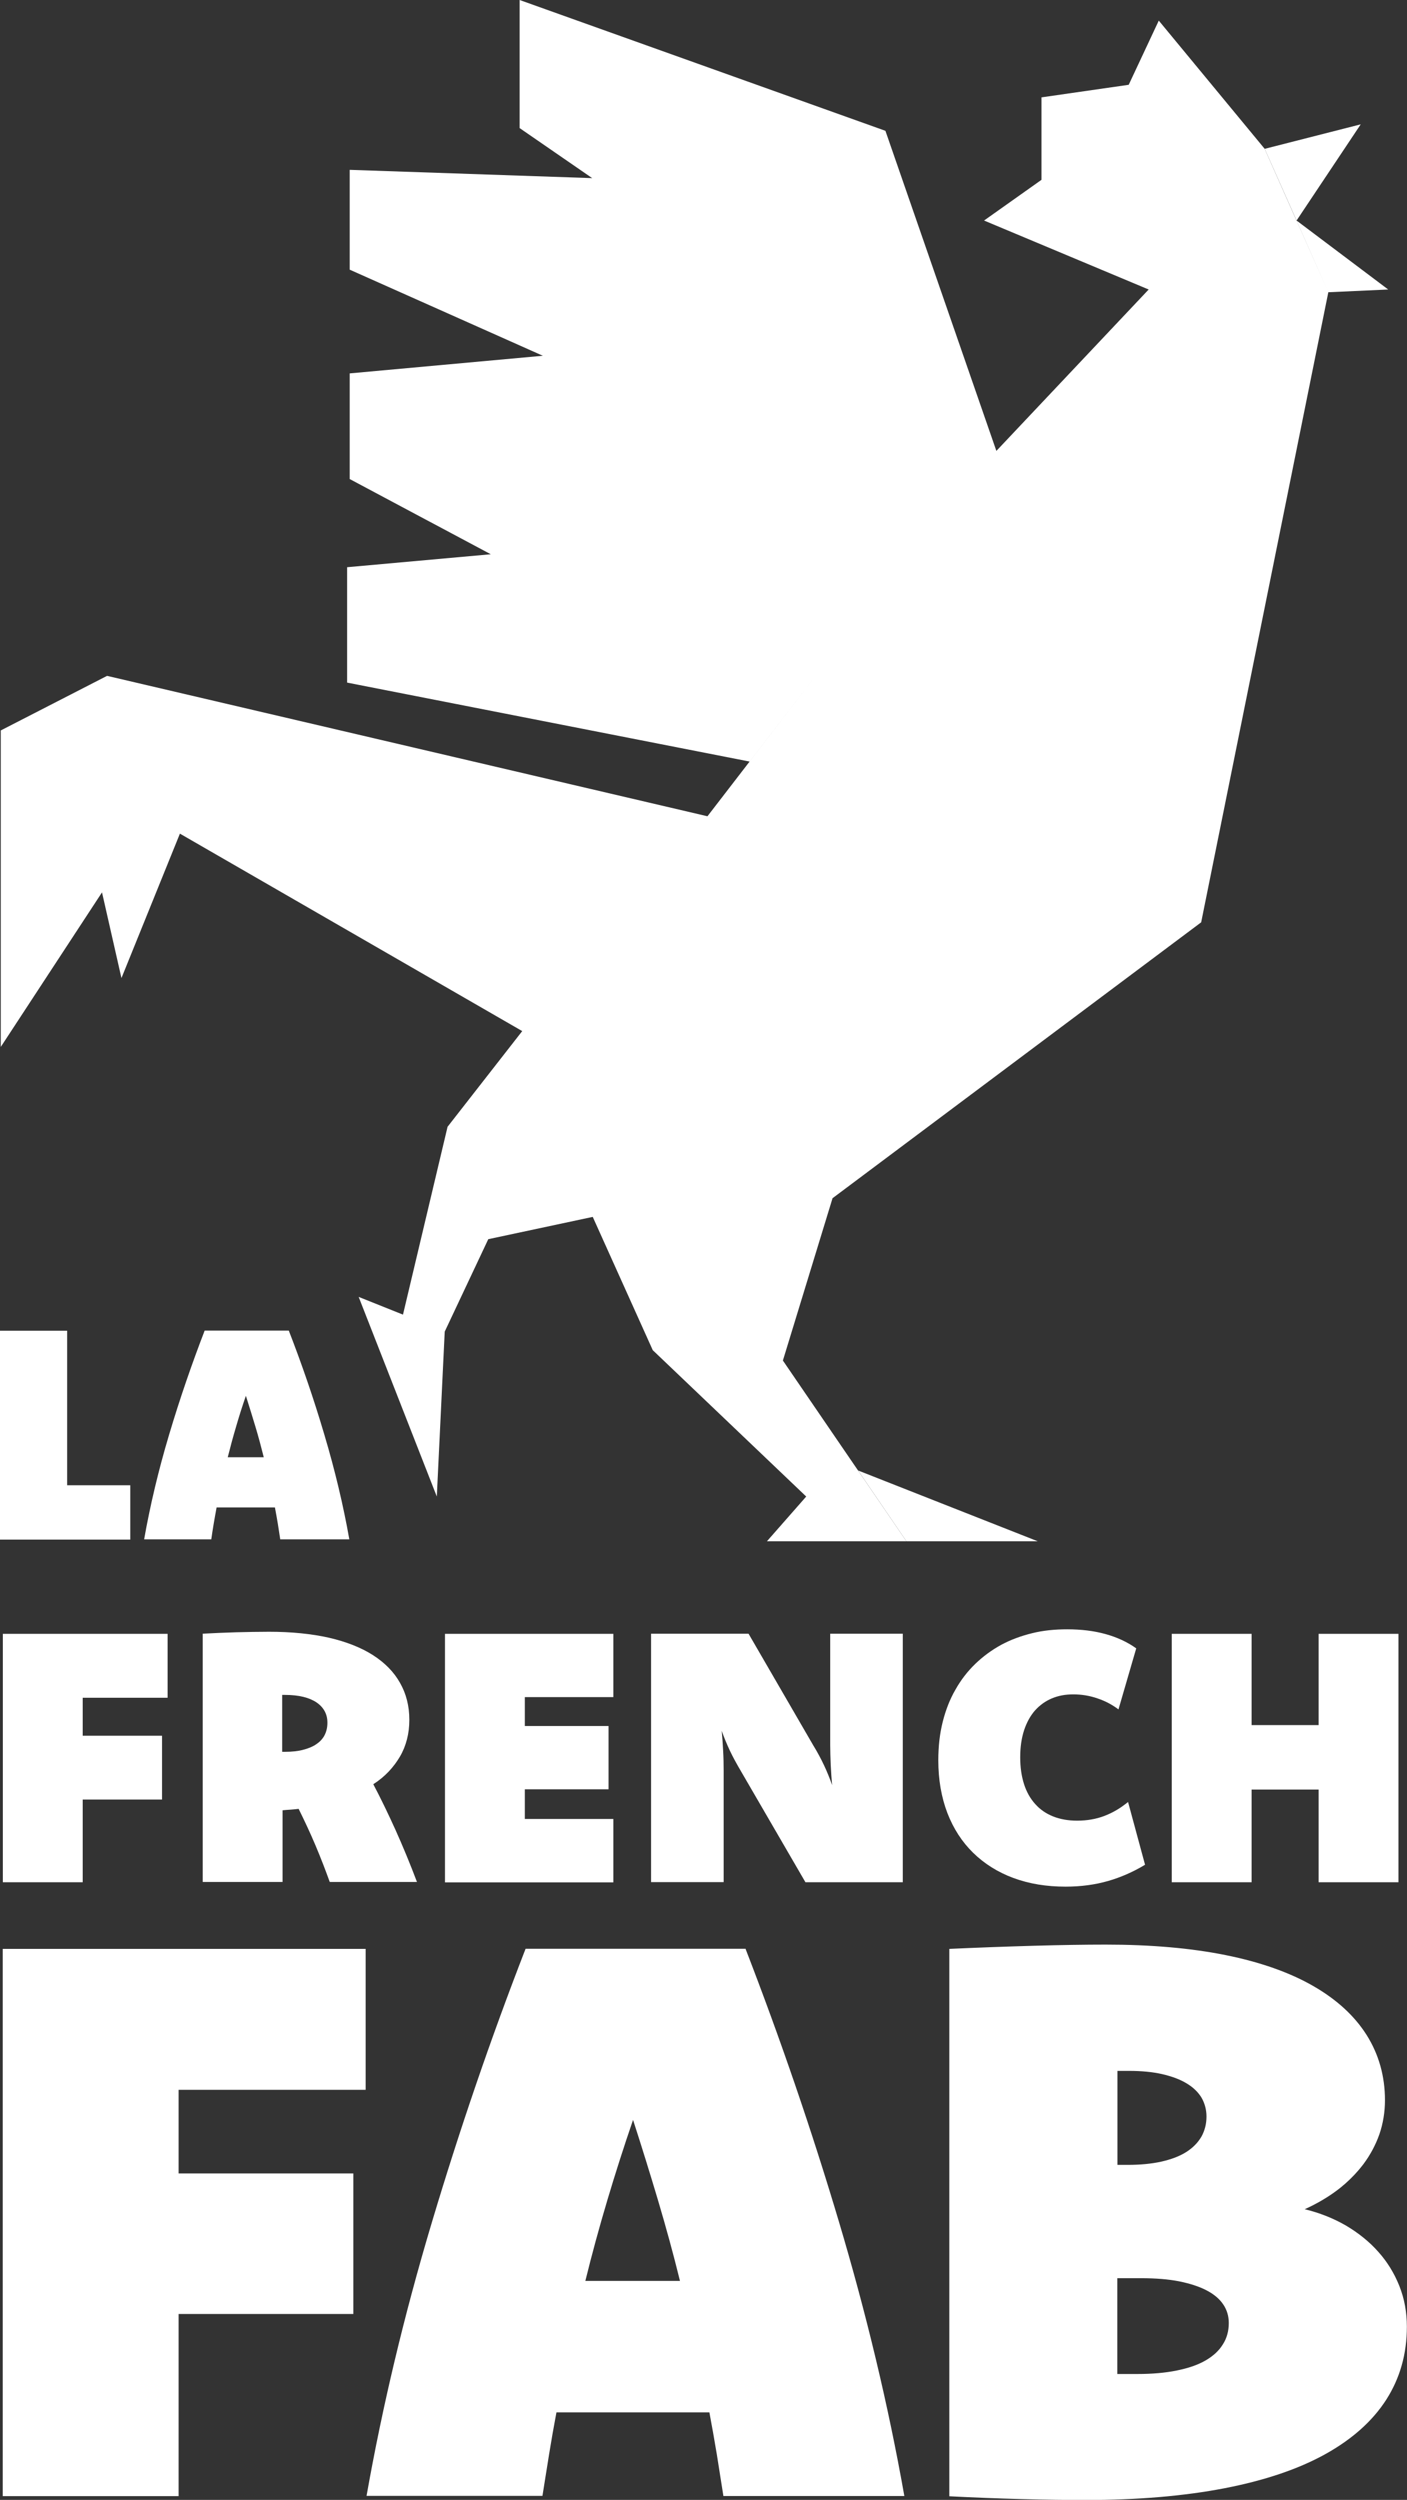
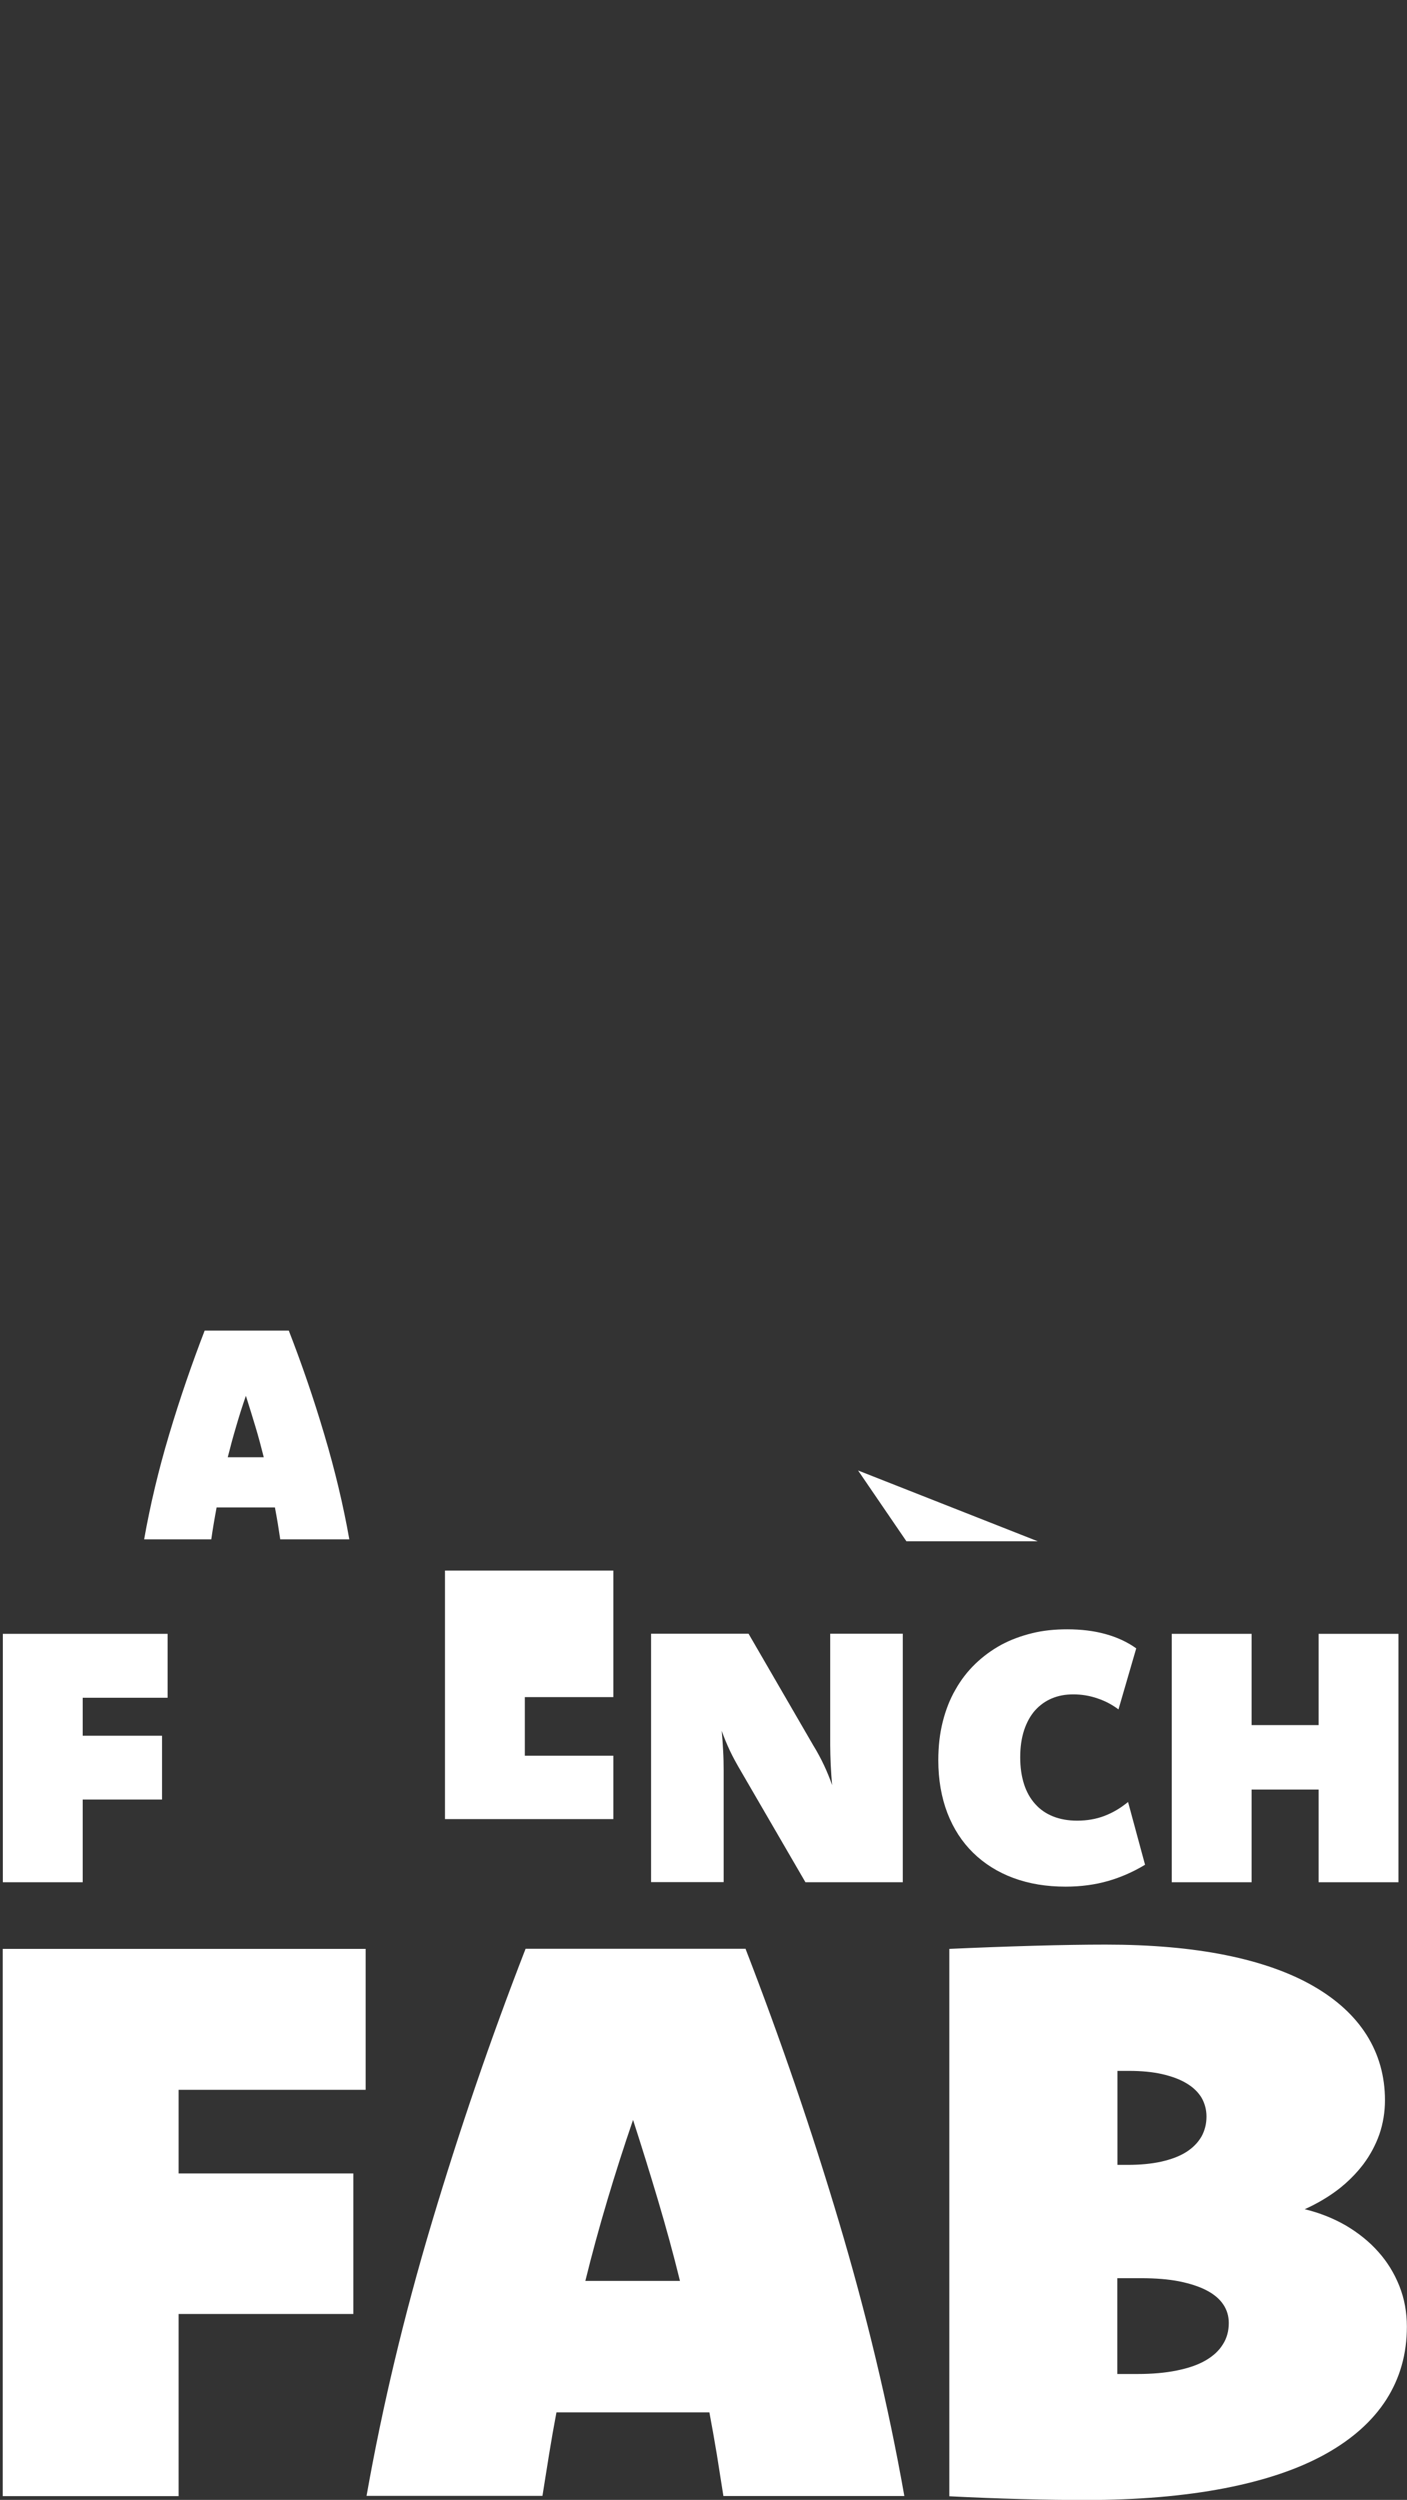
<svg xmlns="http://www.w3.org/2000/svg" id="Calque_1" viewBox="0 0 108.55 192.82">
  <rect x="0" y="0" width="108.55" height="192.82" fill="#333333" stroke="none" />
  <defs>
    <style>.cls-1{fill:#fff;stroke-width:0px;}</style>
  </defs>
-   <path class="cls-1" d="m5.18,114.56h4.87v4.19H0v-16.11h5.18v11.92Z" />
  <path class="cls-1" d="m22.28,102.63c1.03,2.65,1.95,5.34,2.75,8.05.81,2.72,1.45,5.4,1.92,8.05h-5.33c-.06-.41-.13-.82-.19-1.23-.07-.41-.14-.82-.22-1.23h-4.5c-.08.42-.15.84-.22,1.24-.07.4-.13.81-.19,1.22h-5.18c.47-2.65,1.11-5.34,1.92-8.05.81-2.72,1.73-5.4,2.75-8.05h6.49,0Zm-1.93,9.77c-.2-.79-.41-1.59-.65-2.38-.24-.79-.48-1.58-.73-2.36-.27.78-.52,1.56-.75,2.36-.24.8-.45,1.59-.65,2.38h2.78Z" />
  <path class="cls-1" d="m12.93,130.95h-6.55v2.93h6.12v4.92h-6.12v6.38H.22v-19.16h12.71v4.93h0Z" />
-   <path class="cls-1" d="m15.61,126.01c.88-.05,1.74-.08,2.6-.11.86-.02,1.7-.04,2.54-.04,1.75,0,3.29.16,4.63.46,1.34.31,2.48.76,3.39,1.34.92.59,1.62,1.3,2.09,2.14.48.84.72,1.79.72,2.85,0,.53-.06,1.03-.18,1.5-.12.47-.3.92-.54,1.33s-.53.8-.87,1.16c-.34.36-.74.69-1.19.98.58,1.1,1.15,2.28,1.72,3.54.57,1.27,1.12,2.6,1.65,4h-6.73c-.33-.92-.69-1.85-1.09-2.8-.4-.95-.84-1.89-1.31-2.84-.21.02-.41.05-.61.06-.2.01-.42.03-.63.05v5.53h-6.16v-19.17.02Zm6.16,9.11h.22c.54,0,1.01-.05,1.41-.16.4-.1.75-.25,1.02-.44.28-.19.49-.42.63-.7.14-.28.21-.59.21-.94s-.07-.63-.21-.89c-.14-.26-.35-.49-.63-.68-.28-.19-.62-.33-1.02-.43-.41-.1-.88-.15-1.41-.15h-.22v4.38h0Z" />
-   <path class="cls-1" d="m47.32,130.9h-6.83v2.23h6.46v4.88h-6.46v2.29h6.83v4.89h-12.99v-19.17h12.99v4.88Z" />
+   <path class="cls-1" d="m47.32,130.9h-6.83v2.23h6.46h-6.46v2.29h6.83v4.89h-12.99v-19.17h12.99v4.88Z" />
  <path class="cls-1" d="m69.66,145.18h-7.52l-4.99-8.59c-.31-.53-.6-1.05-.84-1.56-.24-.51-.45-1.02-.63-1.53.05.51.08,1.02.11,1.54.03.52.04,1.03.04,1.54v8.59h-5.6v-19.16h7.52l4.98,8.59c.32.52.6,1.04.84,1.55.24.51.45,1.03.63,1.54-.05-.51-.08-1.03-.11-1.56-.02-.53-.04-1.04-.04-1.53v-8.59h5.6v19.16h0Z" />
  <path class="cls-1" d="m86.32,131.87c-.49-.37-1.04-.67-1.65-.87-.6-.21-1.22-.31-1.86-.31s-1.16.1-1.66.31c-.5.21-.93.52-1.3.93-.36.41-.64.92-.84,1.52-.2.61-.3,1.3-.3,2.09s.1,1.46.29,2.06c.19.6.48,1.12.86,1.54.37.42.83.74,1.38.96.55.22,1.16.33,1.86.33.39,0,.75-.03,1.09-.09.35-.06.68-.15,1-.27.32-.12.63-.27.94-.45.31-.18.6-.39.9-.63l1.31,4.84c-.89.54-1.84.96-2.84,1.25-1.01.29-2.11.44-3.29.44-1.48,0-2.81-.22-4.03-.67-1.21-.45-2.24-1.1-3.1-1.94s-1.52-1.86-1.99-3.07c-.46-1.21-.7-2.56-.7-4.07,0-1.06.11-2.04.34-2.96.23-.91.55-1.74.98-2.48.42-.75.93-1.41,1.53-1.99.6-.58,1.27-1.07,2-1.47.74-.4,1.54-.69,2.39-.9s1.76-.3,2.7-.3c1.08,0,2.07.12,2.97.37.9.25,1.69.62,2.36,1.1l-1.37,4.71h0Z" />
  <path class="cls-1" d="m107.89,145.18h-6.16v-7.15h-5.17v7.15h-6.16v-19.16h6.16v7.04h5.17v-7.04h6.16v19.16Z" />
  <path class="cls-1" d="m28.21,161.19h-14.43v6.45h13.48v10.84h-13.48v14.05H.21v-42.21h28v10.87h0Z" />
  <path class="cls-1" d="m57.52,150.32c2.69,6.95,5.1,13.98,7.22,21.1,2.12,7.12,3.8,14.15,5.03,21.1h-13.96c-.17-1.07-.34-2.14-.51-3.23-.18-1.08-.37-2.15-.57-3.22h-11.8c-.21,1.11-.4,2.19-.57,3.25-.17,1.05-.34,2.12-.51,3.19h-13.57c1.23-6.95,2.91-13.98,5.04-21.1,2.13-7.12,4.53-14.15,7.23-21.1h16.99,0Zm-5.06,25.61c-.51-2.08-1.08-4.15-1.7-6.24-.62-2.08-1.26-4.14-1.92-6.18-.7,2.04-1.36,4.1-1.98,6.18-.62,2.08-1.19,4.16-1.7,6.24h7.29Z" />
  <path class="cls-1" d="m73.25,150.32c2.2-.1,4.36-.18,6.49-.24,2.13-.06,3.98-.09,5.56-.09,3.5,0,6.58.27,9.26.81,2.68.54,4.94,1.34,6.75,2.38,1.81,1.04,3.19,2.3,4.13,3.79.93,1.48,1.41,3.16,1.41,5.02,0,.93-.15,1.81-.43,2.63-.29.82-.7,1.59-1.23,2.3-.54.71-1.18,1.36-1.94,1.95-.76.58-1.62,1.09-2.59,1.53,1.15.28,2.21.7,3.18,1.26.96.57,1.8,1.24,2.49,2.02.7.78,1.24,1.66,1.63,2.64.39.98.58,2.03.58,3.14,0,2.1-.53,3.97-1.59,5.63-1.06,1.65-2.63,3.05-4.7,4.2-2.07,1.15-4.67,2.03-7.77,2.63-3.1.6-6.69.91-10.76.91-1.4,0-3.01-.02-4.86-.07-1.84-.05-3.71-.12-5.62-.22v-42.21h0Zm12.95,16.66h.77c.99,0,1.86-.08,2.62-.25.76-.17,1.4-.41,1.91-.73.51-.32.9-.71,1.18-1.18.26-.46.4-.98.4-1.56,0-.54-.13-1.02-.38-1.46-.26-.43-.65-.81-1.16-1.11-.51-.31-1.14-.54-1.88-.71-.74-.17-1.59-.25-2.56-.25h-.89v7.25Zm0,16.13h1.57c1.13,0,2.14-.09,3.02-.27.89-.18,1.62-.43,2.21-.77.59-.34,1.04-.75,1.34-1.24.31-.48.46-1.03.46-1.65,0-.54-.14-1.01-.43-1.44-.29-.43-.72-.79-1.3-1.09-.58-.3-1.28-.52-2.11-.69-.83-.16-1.8-.24-2.91-.24h-1.85v7.37h0Z" />
  <polygon class="cls-1" points="66.2 113.42 69.93 118.88 80.06 118.88 66.2 113.42" />
-   <polygon class="cls-1" points="104.98 9.59 97.57 11.48 100.03 17.01 104.98 9.59" />
-   <polyline class="cls-1" points="102.48 22.54 102.48 22.54 107.1 22.33 100.03 17.01 102.48 22.54 97.57 11.48 89.4 1.59 87.08 6.54 80.35 7.51 80.35 13.87 75.92 17.01 88.62 22.33 76.87 34.78 68.31 10.09 40.09 0 40.09 9.88 45.69 13.74 26.98 13.1 26.98 20.8 44.93 28.8 41.88 27.44 26.98 28.8 26.98 36.95 39.74 43.75 37.87 42.75 26.78 43.75 26.78 52.65 57.83 58.74 63.24 51.72 63.24 51.72 54.58 62.96 8.26 52.13 .06 56.34 .06 80.75 7.87 68.83 9.37 75.44 13.88 64.3 40.29 79.53 34.53 86.91 31.09 101.4 27.67 100.03 33.7 115.43 34.31 102.71 37.67 95.58 45.73 93.86 50.36 104.14 62.2 115.43 59.17 118.88 65.82 118.88 69.93 118.88 60.4 104.94 64.23 92.42 92.67 71.14 102.48 22.54" />
</svg>